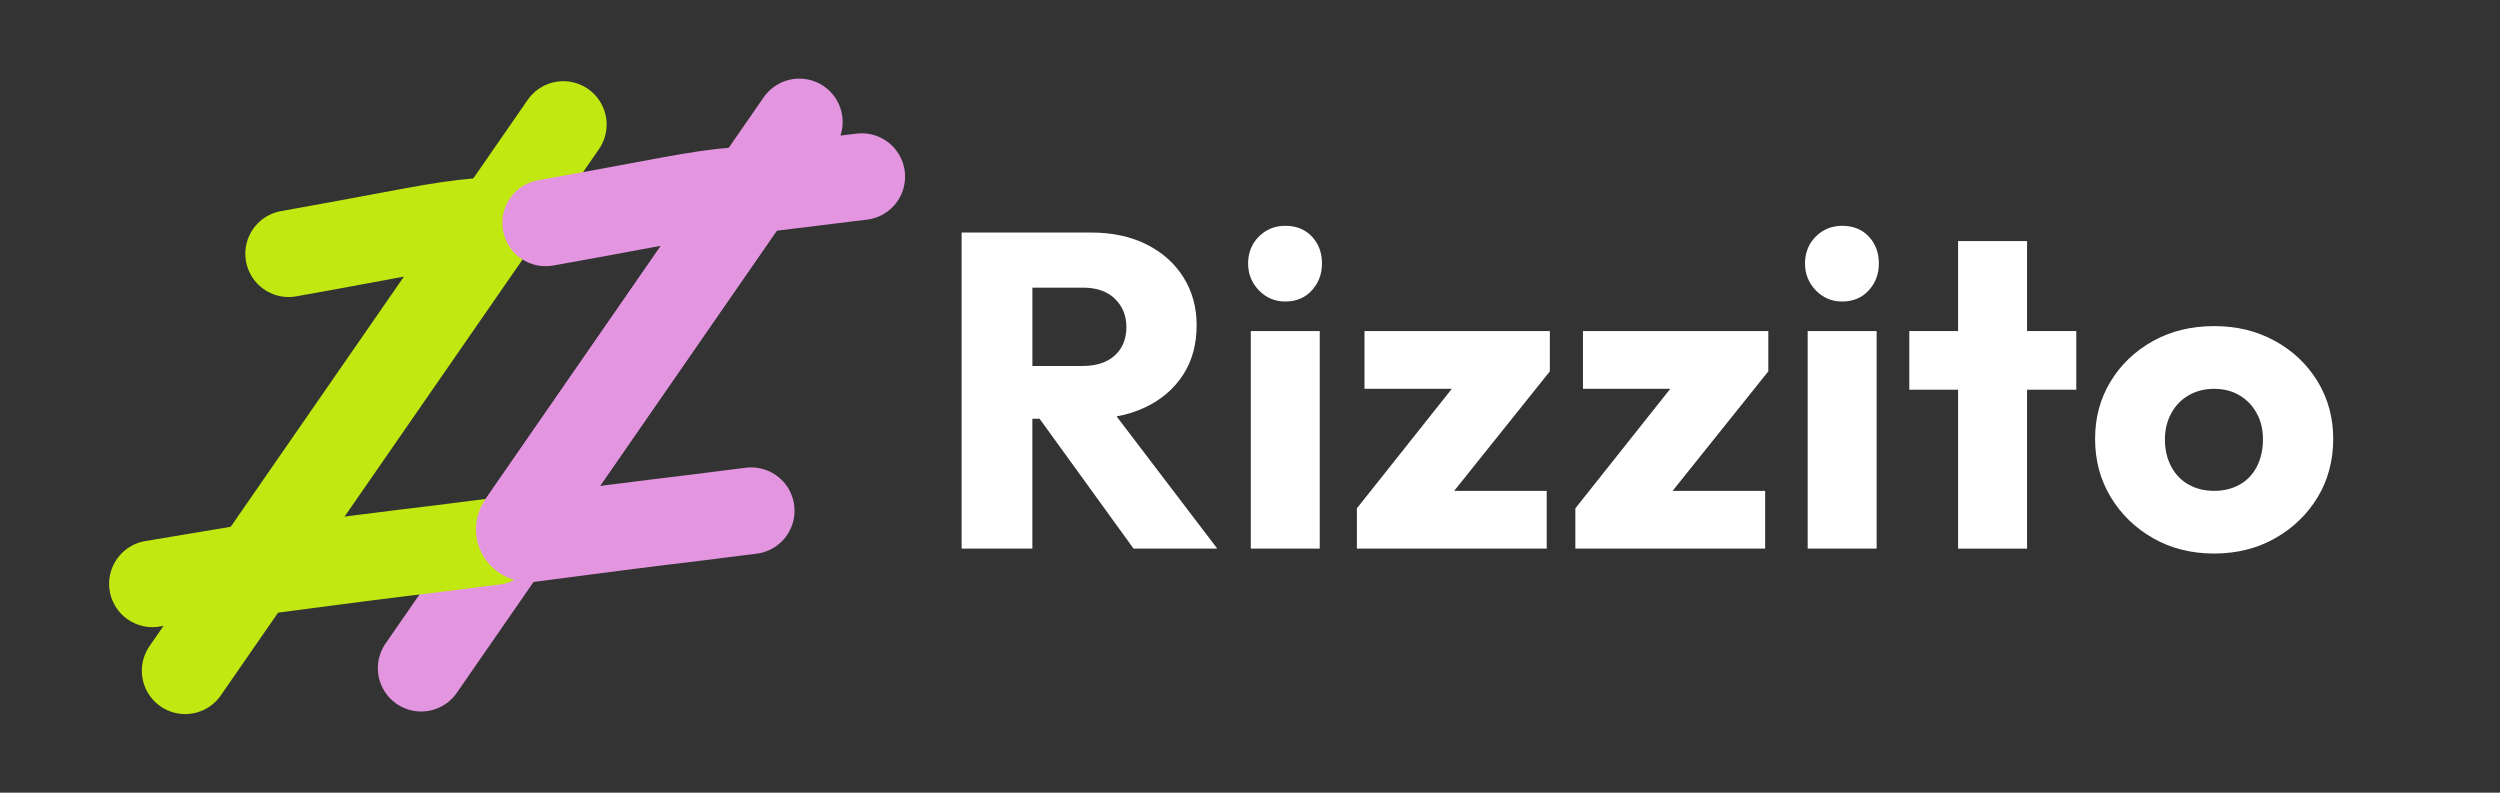
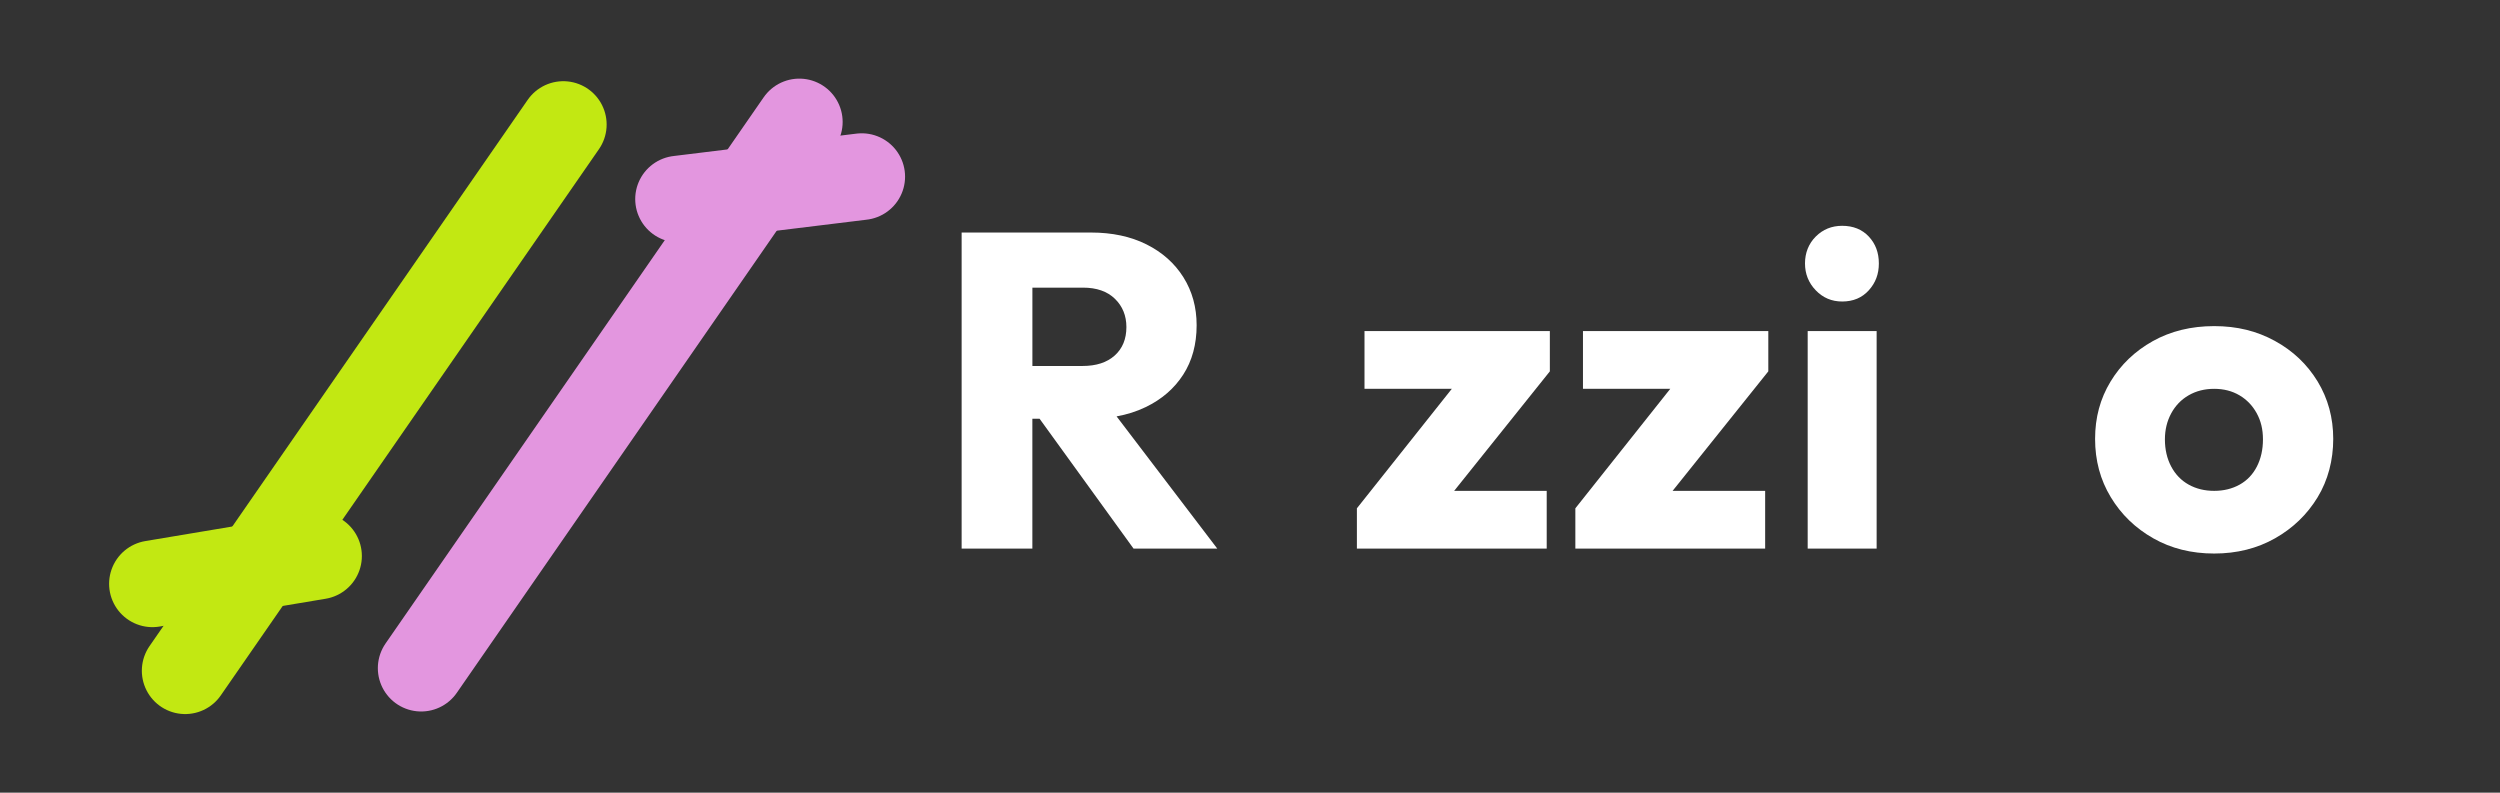
<svg xmlns="http://www.w3.org/2000/svg" width="164" height="52" viewBox="0 0 164 52" fill="none">
  <rect x="0" y="0" width="164" height="52" fill="#333333" stroke="none" />
  <path d="M73.245 27.316C73.937 27.19 74.573 26.989 75.152 26.708C76.208 26.2 77.031 25.489 77.618 24.578C78.205 23.669 78.499 22.587 78.499 21.333C78.499 20.157 78.21 19.113 77.633 18.19C77.055 17.27 76.247 16.551 75.21 16.032C74.171 15.513 72.958 15.254 71.569 15.254H63.083V35.988H67.723V27.471H68.198L74.361 35.988H79.853L73.247 27.314L73.245 27.316ZM67.723 18.869H71.042C71.942 18.869 72.641 19.114 73.142 19.604C73.641 20.093 73.892 20.71 73.892 21.454C73.892 22.238 73.637 22.859 73.129 23.318C72.619 23.779 71.916 24.008 71.014 24.008H67.725V18.869H67.723Z" fill="white" />
-   <path d="M84.313 19.779C83.627 19.779 83.051 19.535 82.581 19.044C82.11 18.554 81.876 17.967 81.876 17.281C81.876 16.595 82.11 15.989 82.581 15.518C83.051 15.048 83.627 14.813 84.313 14.813C85.037 14.813 85.62 15.048 86.061 15.518C86.501 15.989 86.721 16.576 86.721 17.281C86.721 17.986 86.501 18.554 86.061 19.044C85.62 19.533 85.037 19.779 84.313 19.779ZM82.052 35.99V21.717H86.575V35.99H82.052Z" fill="white" />
  <path d="M101.67 24.361L95.393 32.2H101.464V35.99H89.012V33.346L95.239 25.507H89.511V21.717H101.67V24.361Z" fill="white" />
  <path d="M116.001 24.361L109.723 32.2H115.794V35.99H103.343V33.346L109.569 25.507H103.843V21.717H116.001V24.361Z" fill="white" />
  <path d="M120.845 19.779C120.159 19.779 119.584 19.535 119.113 19.044C118.642 18.554 118.408 17.967 118.408 17.281C118.408 16.595 118.642 15.989 119.113 15.518C119.584 15.048 120.159 14.813 120.845 14.813C121.569 14.813 122.152 15.048 122.593 15.518C123.034 15.989 123.253 16.576 123.253 17.281C123.253 17.986 123.034 18.554 122.593 19.044C122.152 19.533 121.569 19.779 120.845 19.779ZM118.584 35.99V21.717H123.107V35.99H118.584Z" fill="white" />
-   <path d="M136.204 21.717V25.565H132.974V35.99H128.451V25.565H125.25V21.717H128.451V15.815H132.974V21.717H136.204Z" fill="white" />
  <path d="M145.249 36.312C143.76 36.312 142.429 35.98 141.255 35.313C140.08 34.647 139.15 33.747 138.465 32.611C137.779 31.477 137.438 30.203 137.438 28.794C137.438 27.384 137.775 26.15 138.45 25.034C139.125 23.919 140.051 23.034 141.225 22.377C142.401 21.721 143.741 21.393 145.249 21.393C146.756 21.393 148.043 21.715 149.228 22.362C150.413 23.009 151.346 23.894 152.033 25.019C152.717 26.146 153.06 27.402 153.06 28.794C153.06 30.185 152.717 31.501 152.033 32.626C151.346 33.753 150.418 34.647 149.243 35.313C148.067 35.978 146.736 36.312 145.249 36.312ZM145.249 32.2C145.875 32.2 146.434 32.063 146.923 31.79C147.413 31.516 147.789 31.119 148.054 30.601C148.318 30.082 148.45 29.489 148.45 28.823C148.45 28.158 148.313 27.605 148.039 27.106C147.765 26.607 147.388 26.215 146.908 25.932C146.428 25.649 145.875 25.507 145.249 25.507C144.623 25.507 144.064 25.649 143.575 25.932C143.085 26.215 142.703 26.613 142.429 27.121C142.155 27.631 142.018 28.197 142.018 28.823C142.018 29.489 142.155 30.082 142.429 30.601C142.703 31.12 143.085 31.516 143.575 31.79C144.064 32.063 144.621 32.2 145.249 32.2Z" fill="white" />
  <path d="M36.953 8.169L12.147 44" stroke="#C2E812" stroke-width="5.685" stroke-linecap="round" stroke-linejoin="round" />
  <path d="M52.435 8L27.629 43.831" stroke="#E396DF" stroke-width="5.685" stroke-linecap="round" stroke-linejoin="round" />
  <path d="M44.513 13.059L56.53 11.587" stroke="#E396DF" stroke-width="5.685" stroke-linecap="round" stroke-linejoin="round" />
  <path d="M10 38.298L20.896 36.474" stroke="#C2E812" stroke-width="5.685" stroke-linecap="round" stroke-linejoin="round" />
-   <path d="M18.934 16.644C26.521 15.296 28.705 14.744 31.454 14.521C31.881 14.486 32.155 14.964 31.911 15.316L17.316 36.397C16.994 36.862 17.401 37.434 17.961 37.361C28.038 36.031 25.846 36.369 32.421 35.525" stroke="#C2E812" stroke-width="5.681" stroke-linecap="round" stroke-linejoin="round" />
-   <path d="M35.794 14.621C43.38 13.273 45.565 12.721 48.314 12.498C48.741 12.463 49.015 12.941 48.771 13.293L34.176 34.374C33.854 34.839 34.261 35.411 34.821 35.337C44.897 34.008 42.705 34.346 49.281 33.502" stroke="#E396DF" stroke-width="5.681" stroke-linecap="round" stroke-linejoin="round" />
</svg>